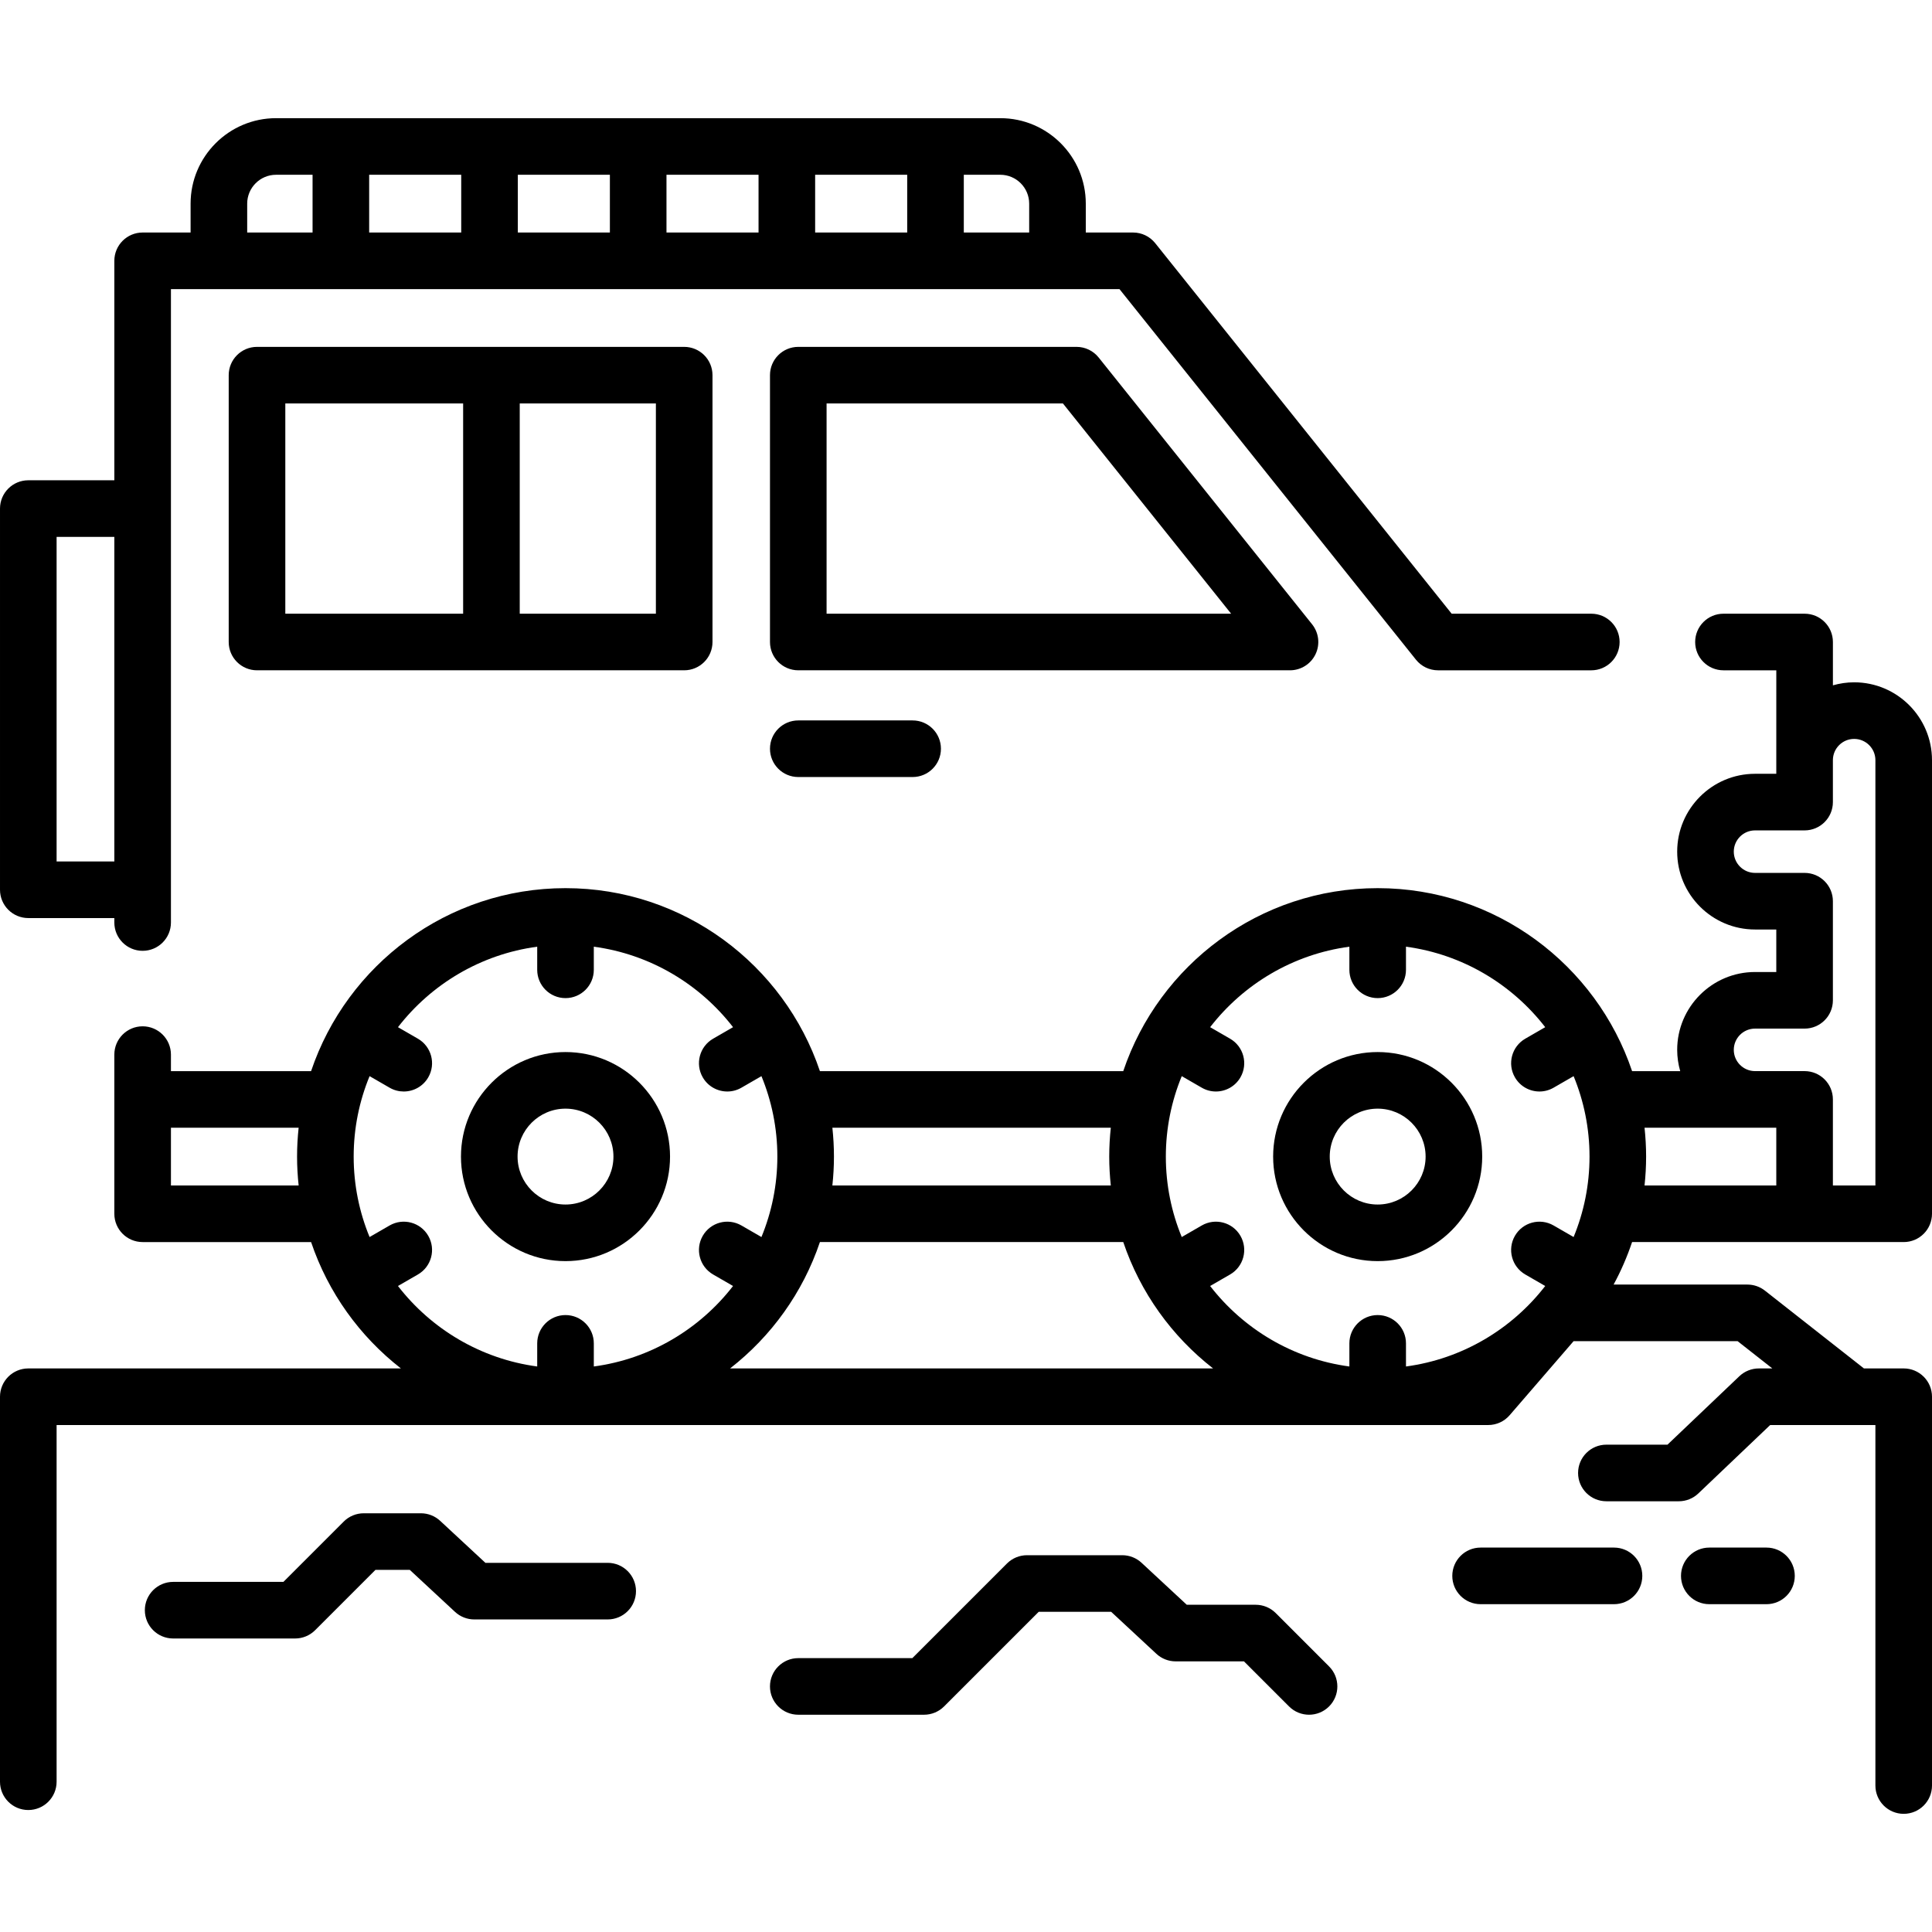
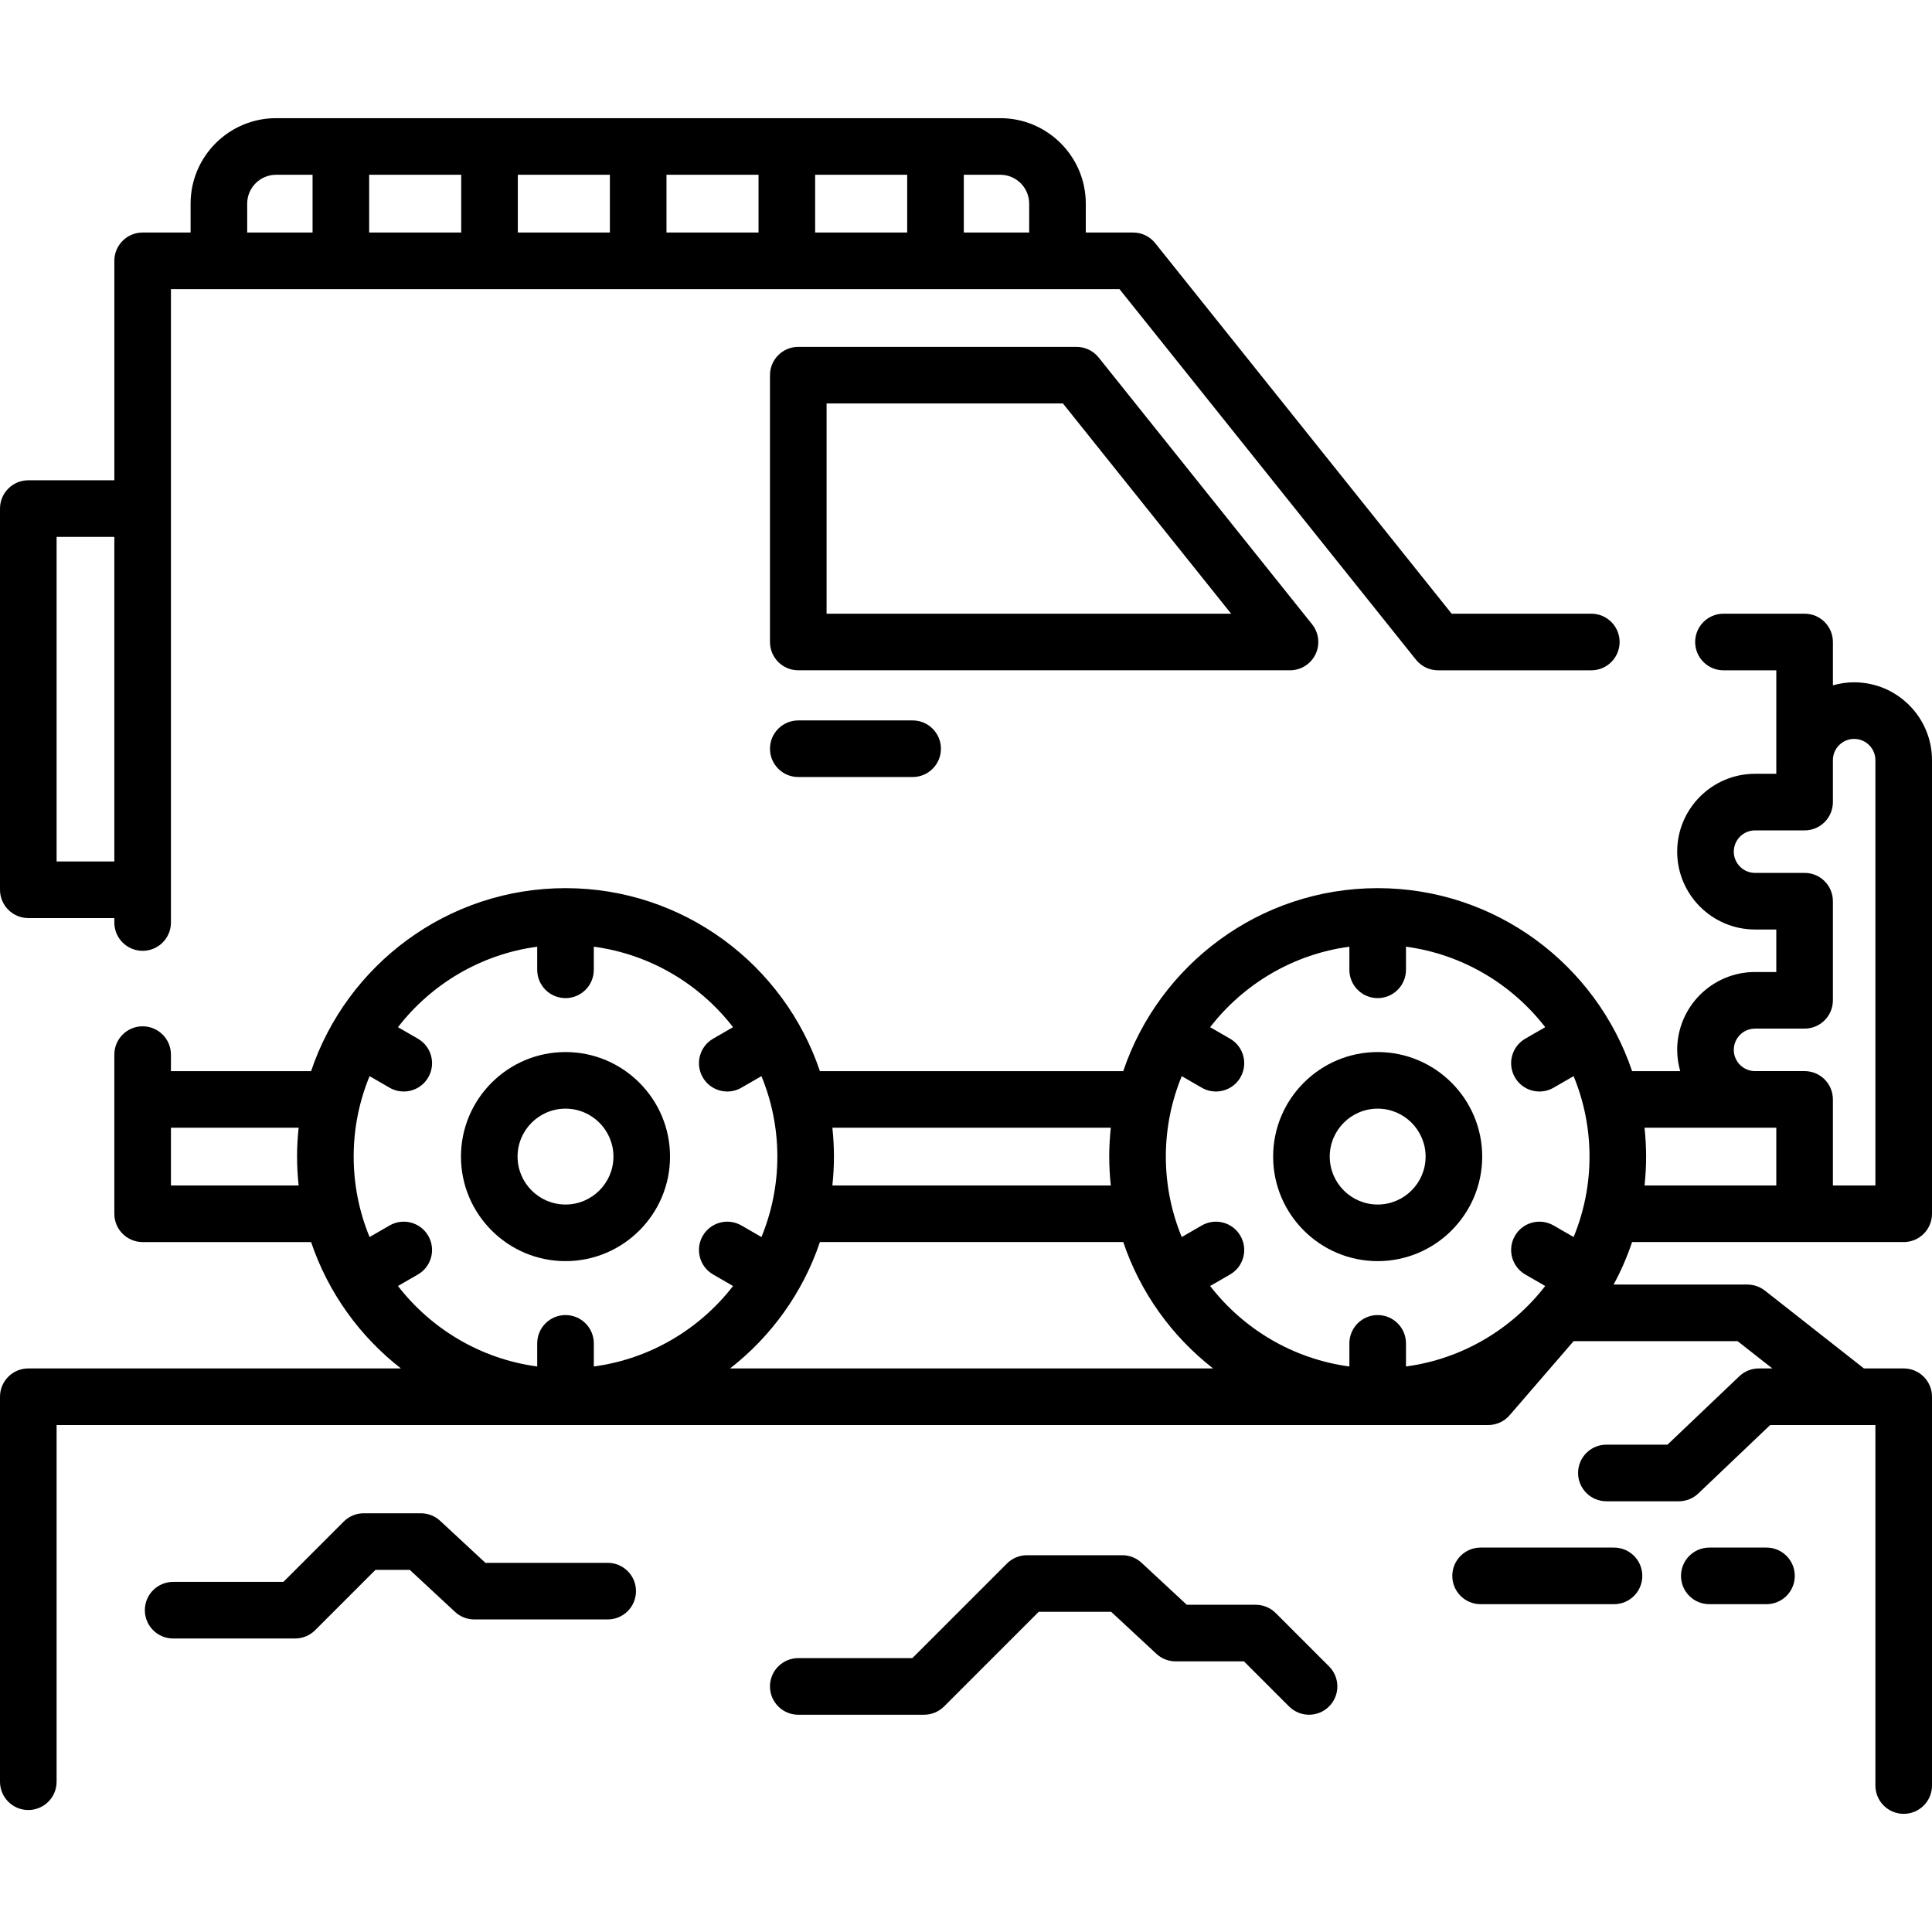
<svg xmlns="http://www.w3.org/2000/svg" id="Capa_1" enable-background="new 0 0 512 512" height="512" viewBox="0 0 512 512" width="512">
  <g>
    <g>
      <path d="m504.5 329.16c4.143 0 7.5-3.357 7.5-7.5v-120.209c0-11.376-9.256-20.632-20.632-20.632-1.953 0-3.836.291-5.628.8v-11.48c0-4.143-3.357-7.5-7.5-7.5h-21.504c-4.143 0-7.5 3.357-7.5 7.5s3.357 7.5 7.5 7.5h14.004l-.005 27.424h-5.632c-11.376 0-20.632 9.256-20.632 20.632s9.256 20.632 20.632 20.632h5.632v11.265h-5.632c-11.376 0-20.632 9.256-20.632 20.632 0 1.956.291 3.842.802 5.637h-12.754c-9.483-28.153-36.113-48.492-67.423-48.492s-57.94 20.339-67.423 48.492h-80.388c-9.483-28.153-36.113-48.492-67.422-48.492s-57.94 20.339-67.422 48.492h-37.141v-4.378c0-4.143-3.358-7.5-7.5-7.5s-7.5 3.357-7.5 7.5v11.878 30.3c0 4.143 3.358 7.5 7.5 7.5h44.644c4.507 13.379 12.885 24.985 23.804 33.488h-98.748c-4.142 0-7.5 3.357-7.5 7.5v102.026c0 4.143 3.358 7.5 7.5 7.5s7.5-3.357 7.5-7.5v-94.526h379.393c2.18 0 4.252-.948 5.676-2.598l16.949-19.626h43.472l9.194 7.224h-3.569c-1.926 0-3.777.741-5.172 2.069l-19.043 18.134h-16.193c-4.143 0-7.5 3.357-7.5 7.5s3.357 7.5 7.5 7.5h19.193c1.926 0 3.777-.741 5.172-2.069l19.042-18.134h27.886v95.536c0 4.143 3.357 7.5 7.5 7.5s7.5-3.357 7.5-7.5v-103.037c0-4.143-3.357-7.5-7.5-7.5h-10.538l-26.245-20.621c-1.321-1.038-2.953-1.603-4.634-1.603h-35.464c1.949-3.578 3.581-7.35 4.9-11.265h71.981zm-39.396-56.568h13.132c4.143 0 7.5-3.357 7.5-7.5v-26.265c0-4.143-3.357-7.5-7.5-7.5h-13.132c-3.105 0-5.632-2.526-5.632-5.632s2.526-5.632 5.632-5.632h13.132c4.143 0 7.5-3.357 7.5-7.5v-11.112c0-3.105 2.527-5.632 5.633-5.632s5.632 2.526 5.632 5.632v112.709h-11.265v-22.805c0-4.143-3.357-7.5-7.5-7.5h-13.132c-3.105 0-5.632-2.526-5.632-5.632s2.526-5.631 5.632-5.631zm5.631 26.268v15.3h-34.915c.27-2.515.417-5.067.417-7.652 0-2.584-.147-5.134-.417-7.647h34.915zm-113.137-47.976v6.126c0 4.143 3.357 7.5 7.5 7.5s7.5-3.357 7.5-7.5v-6.126c14.964 2.008 28.073 9.926 36.901 21.329l-5.285 3.051c-3.587 2.07-4.816 6.657-2.745 10.245 1.389 2.406 3.91 3.751 6.502 3.751 1.272 0 2.562-.324 3.743-1.006l5.308-3.064c2.711 6.578 4.216 13.774 4.216 21.318s-1.505 14.741-4.216 21.319l-5.308-3.065c-3.589-2.07-8.175-.843-10.245 2.745-2.071 3.587-.842 8.174 2.745 10.245l5.285 3.051c-8.828 11.404-21.938 19.322-36.901 21.33v-6.127c0-4.143-3.357-7.5-7.5-7.5s-7.5 3.357-7.5 7.5v6.127c-14.964-2.008-28.073-9.926-36.901-21.33l5.285-3.051c3.587-2.071 4.816-6.658 2.745-10.245-2.07-3.588-6.66-4.814-10.245-2.745l-5.308 3.065c-2.711-6.578-4.216-13.774-4.216-21.319 0-7.544 1.506-14.74 4.216-21.318l5.308 3.064c1.182.682 2.471 1.006 3.743 1.006 2.592 0 5.113-1.345 6.502-3.751 2.071-3.588.842-8.175-2.745-10.245l-5.285-3.051c8.828-11.403 21.937-19.321 36.901-21.329zm-63.224 47.976c-.27 2.514-.417 5.063-.417 7.647 0 2.586.147 5.137.418 7.652h-73.787c.27-2.515.418-5.067.418-7.652 0-2.584-.147-5.134-.417-7.647zm-152.009-47.976v6.126c0 4.143 3.358 7.5 7.5 7.5s7.5-3.357 7.5-7.5v-6.126c14.963 2.008 28.073 9.926 36.901 21.329l-5.284 3.051c-3.587 2.07-4.817 6.657-2.746 10.245 1.389 2.406 3.911 3.751 6.502 3.751 1.272 0 2.562-.324 3.743-1.006l5.308-3.064c2.711 6.578 4.216 13.774 4.216 21.318s-1.505 14.741-4.216 21.318l-5.308-3.064c-3.587-2.07-8.174-.843-10.245 2.745-2.071 3.587-.842 8.174 2.745 10.245l5.285 3.051c-8.828 11.403-21.938 19.322-36.901 21.33v-6.127c0-4.143-3.358-7.5-7.5-7.5s-7.5 3.357-7.5 7.5v6.127c-14.964-2.008-28.073-9.926-36.901-21.33l5.284-3.051c3.587-2.071 4.816-6.658 2.745-10.245-2.071-3.588-6.658-4.814-10.245-2.745l-5.307 3.064c-2.711-6.578-4.216-13.774-4.216-21.318s1.505-14.74 4.216-21.318l5.308 3.064c1.181.683 2.47 1.006 3.743 1.006 2.592 0 5.113-1.346 6.502-3.751 2.071-3.588.841-8.175-2.746-10.245l-5.284-3.05c8.828-11.404 21.937-19.322 36.901-21.33zm-97.065 63.276v-15.3h33.842c-.27 2.514-.417 5.063-.417 7.647 0 2.586.147 5.137.418 7.652h-33.843zm148.181 48.488c10.919-8.503 19.297-20.109 23.804-33.488h80.391c4.507 13.379 12.885 24.985 23.805 33.488z" />
      <path d="m365.098 334.211c15.275 0 27.703-12.428 27.703-27.703s-12.428-27.703-27.703-27.703-27.703 12.428-27.703 27.703 12.427 27.703 27.703 27.703zm0-40.406c7.005 0 12.703 5.698 12.703 12.703s-5.698 12.703-12.703 12.703-12.703-5.698-12.703-12.703 5.698-12.703 12.703-12.703z" />
      <path d="m149.865 334.211c15.275 0 27.703-12.428 27.703-27.703s-12.428-27.703-27.703-27.703-27.703 12.428-27.703 27.703 12.427 27.703 27.703 27.703zm0-40.406c7.004 0 12.703 5.698 12.703 12.703s-5.699 12.703-12.703 12.703-12.703-5.698-12.703-12.703 5.698-12.703 12.703-12.703z" />
-       <path d="m68.11 91.925c-4.142 0-7.5 3.357-7.5 7.5v70.711c0 4.143 3.358 7.5 7.5 7.5h113.207c4.142 0 7.5-3.357 7.5-7.5v-70.711c0-4.143-3.358-7.5-7.5-7.5zm7.5 15h47.125v55.711h-47.125zm98.206 55.711h-36.082v-55.711h36.082z" />
      <path d="m348.624 173.385c1.249-2.599.897-5.683-.903-7.935l-56.569-70.711c-1.423-1.778-3.578-2.814-5.856-2.814h-73.742c-4.142 0-7.5 3.357-7.5 7.5v70.711c0 4.143 3.358 7.5 7.5 7.5h130.312c2.881 0 5.509-1.653 6.758-4.251zm-129.571-10.749v-55.711h62.638l44.569 55.711z" />
      <path d="m7.5 243.297h22.8v1.18c0 4.143 3.358 7.5 7.5 7.5s7.5-3.357 7.5-7.5v-167.857h251.376l78.567 98.205c1.423 1.779 3.578 2.814 5.856 2.814h40.614c4.143 0 7.5-3.357 7.5-7.5s-3.357-7.5-7.5-7.5h-37.01l-78.567-98.205c-1.424-1.779-3.578-2.814-5.856-2.814h-12.536v-7.652c0-12.49-10.162-22.652-22.652-22.652h-191.931c-12.491 0-22.652 10.162-22.652 22.652v7.652h-12.709c-4.142 0-7.5 3.357-7.5 7.5v58.16h-22.8c-4.142 0-7.5 3.357-7.5 7.5v101.017c0 4.142 3.358 7.5 7.5 7.5zm193.522-181.677h-24.396v-15.305h24.396zm15-15.305h24.396v15.305h-24.396zm-54.396 15.305h-24.396v-15.305h24.396zm-39.397 0h-24.396v-15.305h24.396zm150.515-7.652v7.652h-17.326v-15.305h9.673c4.221 0 7.653 3.433 7.653 7.653zm-207.236 0c0-4.22 3.433-7.652 7.652-7.652h9.673v15.304h-17.325zm-50.508 88.312h15.3v86.017h-15.3z" />
      <path d="m211.553 190.921c-4.142 0-7.5 3.357-7.5 7.5s3.358 7.5 7.5 7.5h30.305c4.142 0 7.5-3.357 7.5-7.5s-3.358-7.5-7.5-7.5z" />
      <path d="m338.076 427.475c-1.407-1.406-3.314-2.196-5.304-2.196h-18.269l-11.983-11.128c-1.388-1.288-3.21-2.004-5.104-2.004h-25.254c-1.989 0-3.896.79-5.304 2.196l-25.078 25.078h-30.229c-4.142 0-7.5 3.357-7.5 7.5s3.358 7.5 7.5 7.5h33.335c1.989 0 3.896-.79 5.303-2.196l25.078-25.078h19.202l11.983 11.128c1.388 1.288 3.21 2.004 5.104 2.004h18.107l11.945 11.946c1.465 1.464 3.385 2.196 5.304 2.196s3.839-.732 5.304-2.196c2.929-2.93 2.929-7.678 0-10.607z" />
      <path d="m161.045 414.167h-32.411l-11.984-11.129c-1.387-1.288-3.21-2.004-5.104-2.004h-15.152c-1.989 0-3.897.79-5.303 2.197l-15.986 15.986h-29.219c-4.142 0-7.5 3.357-7.5 7.5s3.358 7.5 7.5 7.5h32.325c1.989 0 3.897-.79 5.303-2.197l15.986-15.986h9.101l11.984 11.129c1.387 1.288 3.21 2.004 5.104 2.004h35.356c4.142 0 7.5-3.357 7.5-7.5s-3.358-7.5-7.5-7.5z" />
      <path d="m427.728 410.126h-35.355c-4.143 0-7.5 3.357-7.5 7.5s3.357 7.5 7.5 7.5h35.355c4.143 0 7.5-3.357 7.5-7.5s-3.358-7.5-7.5-7.5z" />
      <path d="m468.134 410.126h-15.152c-4.143 0-7.5 3.357-7.5 7.5s3.357 7.5 7.5 7.5h15.152c4.143 0 7.5-3.357 7.5-7.5s-3.358-7.5-7.5-7.5z" />
    </g>
  </g>
</svg>